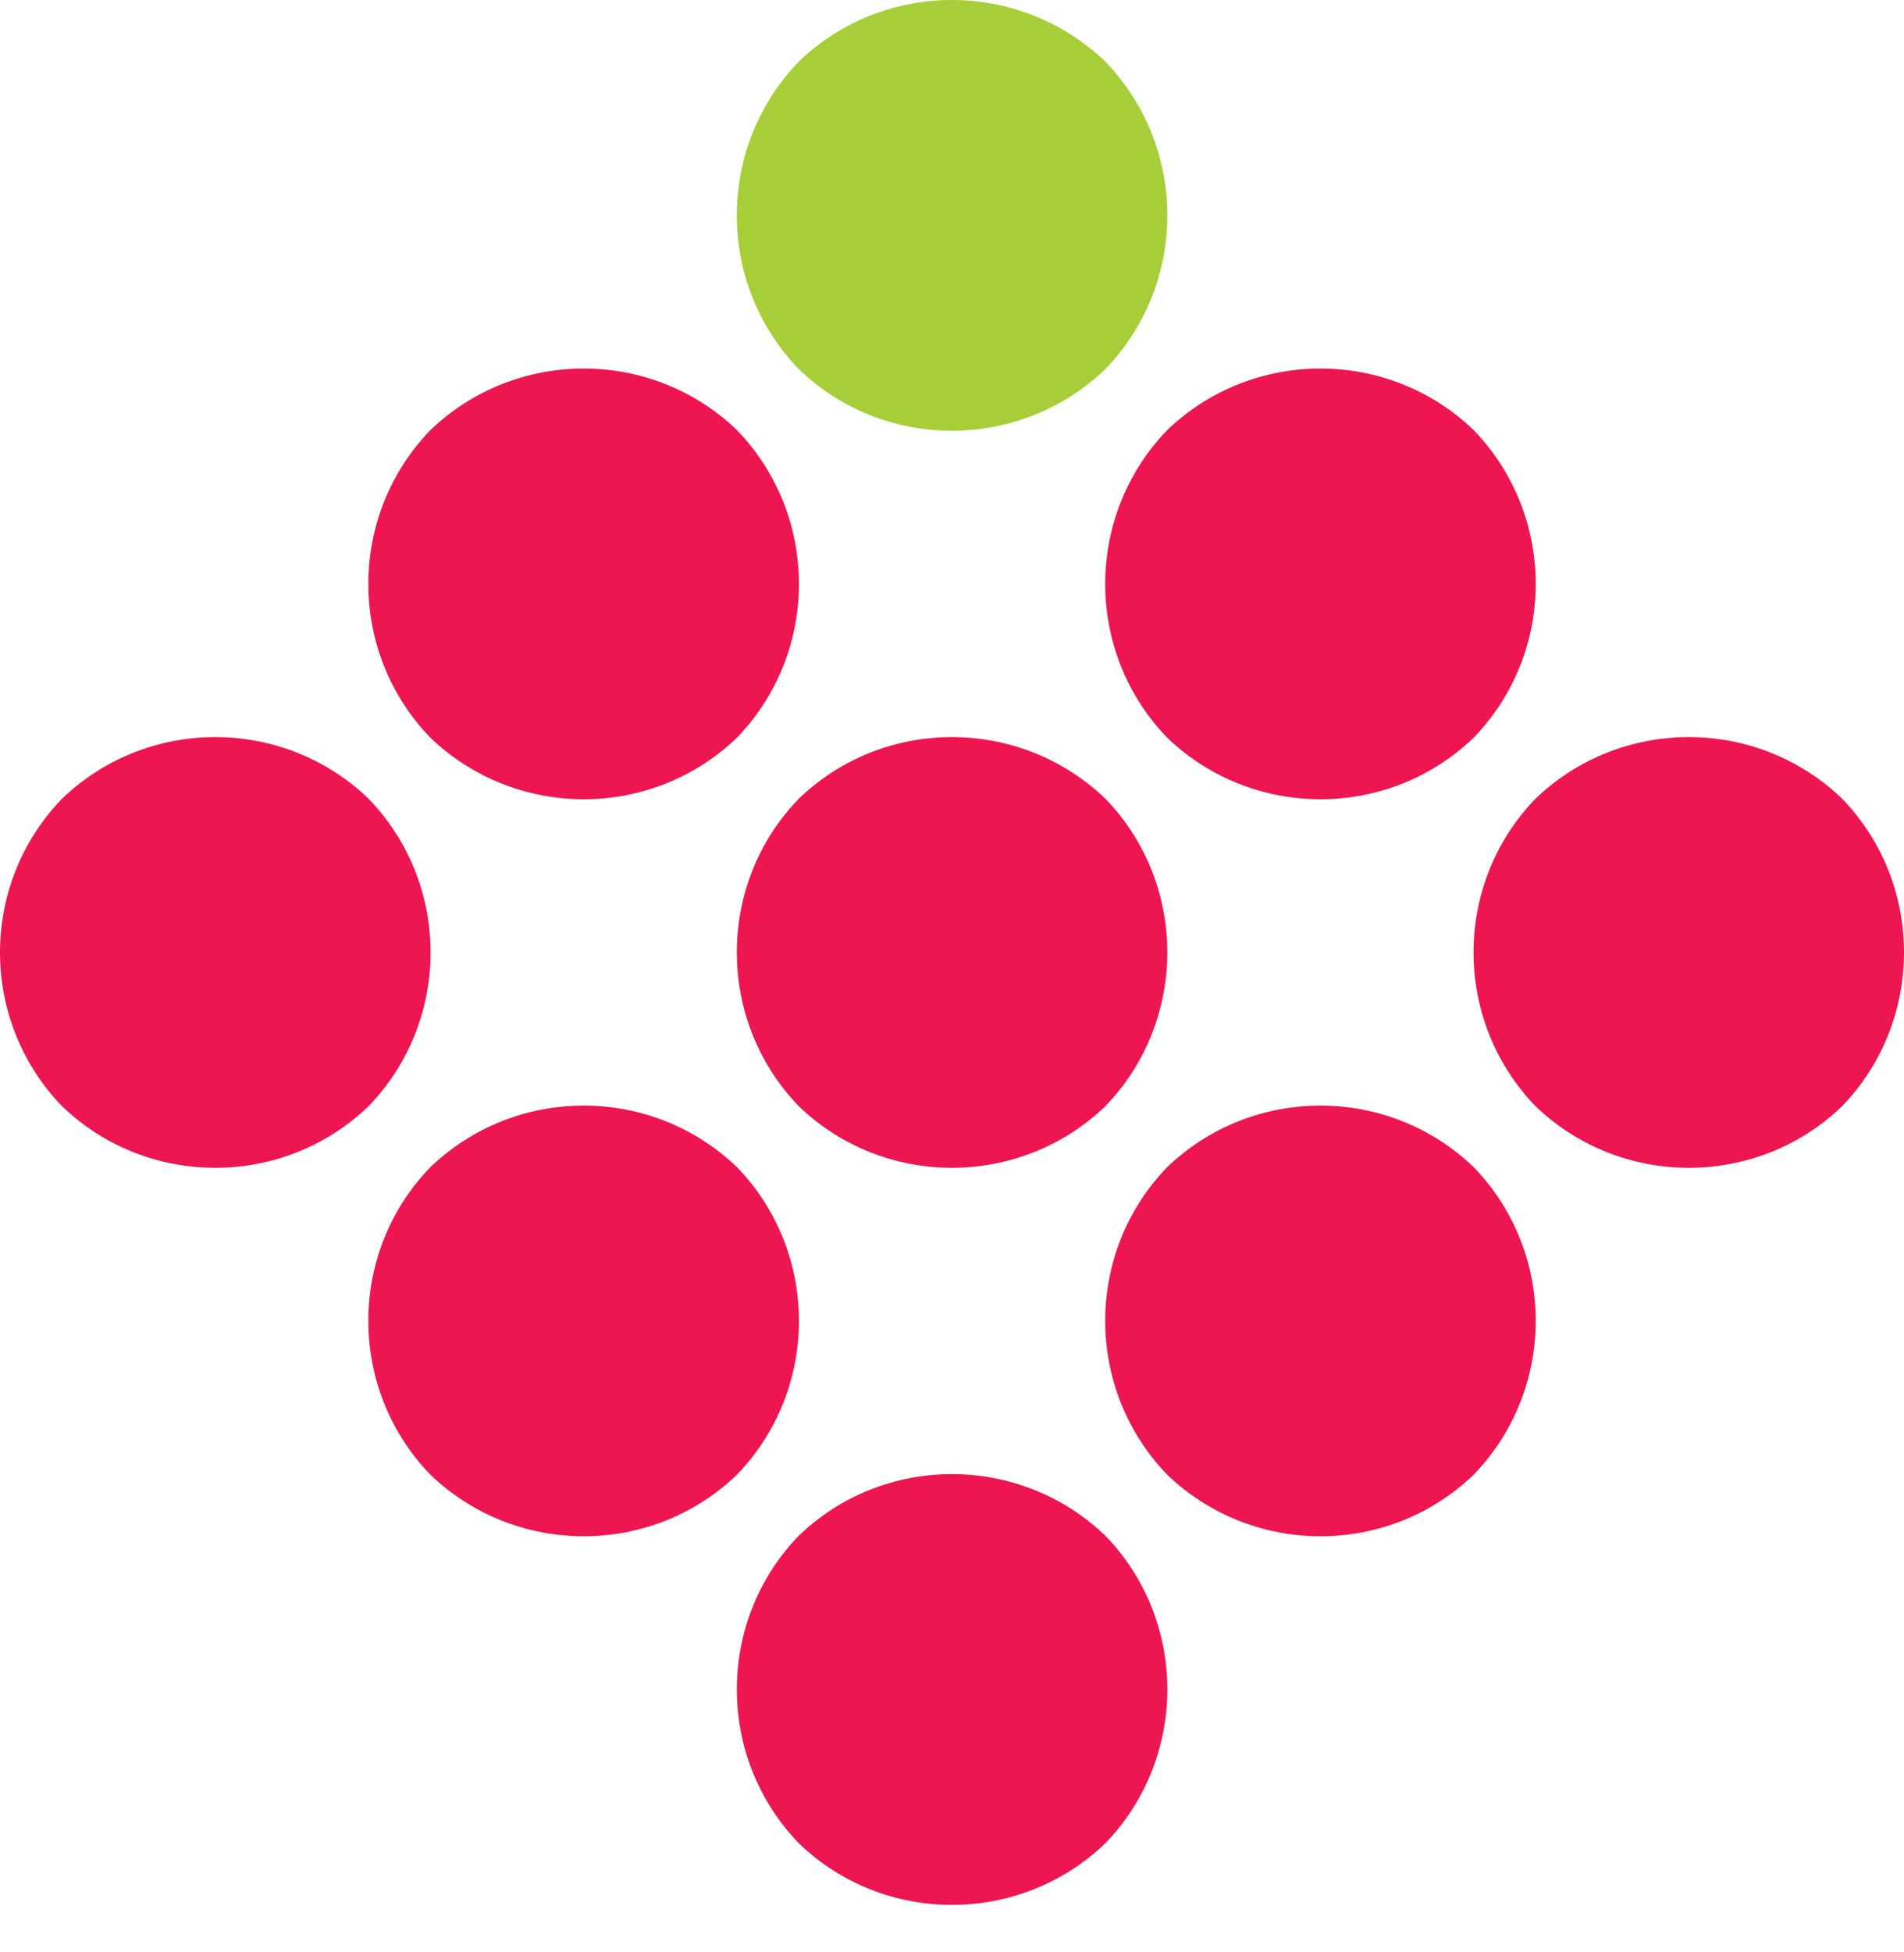
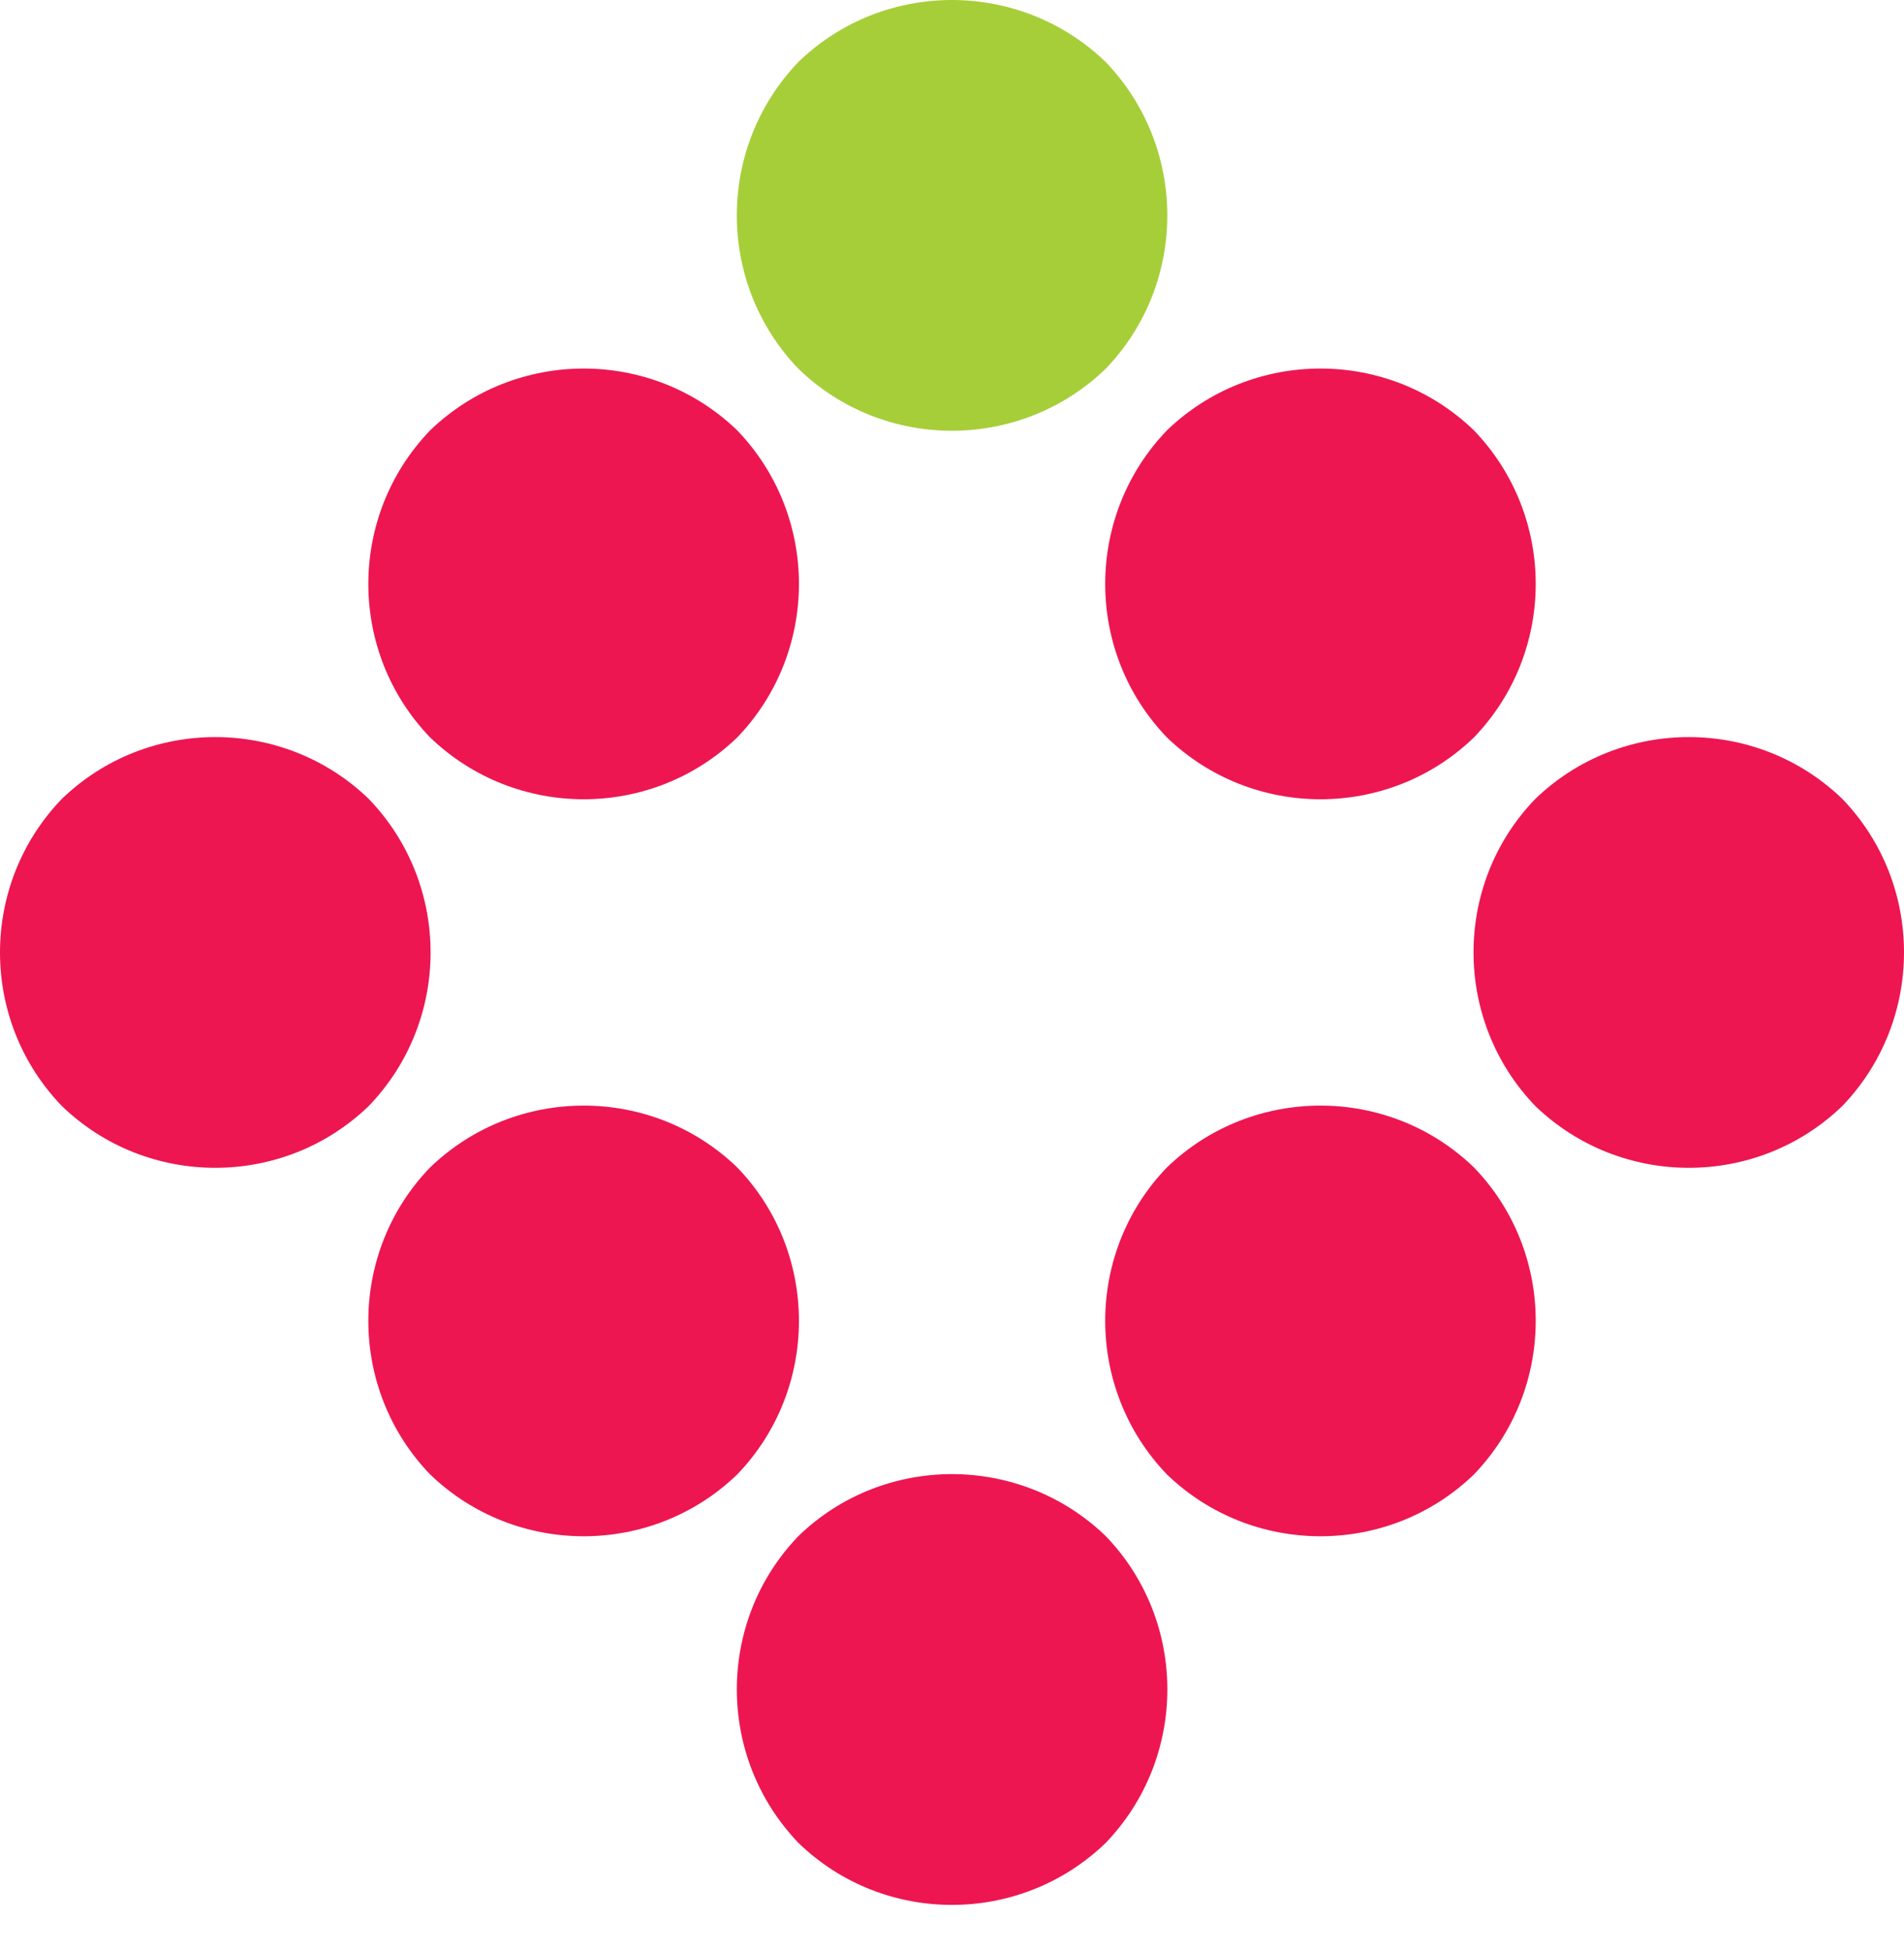
<svg xmlns="http://www.w3.org/2000/svg" width="40" height="41" viewBox="0 0 40 41" fill="none">
  <path d="M23.226 32.254C21.427 30.524 18.567 30.524 16.777 32.254C15.047 34.046 15.047 36.906 16.777 38.704C18.567 40.436 21.427 40.436 23.226 38.704C24.957 36.906 24.957 34.046 23.226 32.254Z" fill="#ED1651" />
  <path d="M24.516 30.964C22.786 29.166 22.786 26.307 24.516 24.515C26.311 22.785 29.171 22.785 30.964 24.515C32.696 26.307 32.696 29.166 30.964 30.964C29.171 32.694 26.311 32.694 24.516 30.964Z" fill="#ED1651" />
  <path d="M32.254 23.226C30.524 21.429 30.524 18.567 32.254 16.777C34.051 15.046 36.909 15.046 38.704 16.777C40.432 18.567 40.432 21.429 38.704 23.226C36.909 24.957 34.051 24.957 32.254 23.226Z" fill="#ED1651" />
  <path d="M9.037 30.964C7.305 29.169 7.305 26.307 9.037 24.515C10.834 22.785 13.692 22.785 15.487 24.515C17.217 26.307 17.217 29.169 15.487 30.964C13.692 32.694 10.834 32.694 9.037 30.964Z" fill="#ED1651" />
  <path d="M1.299 23.226C-0.433 21.429 -0.433 18.574 1.299 16.777C3.092 15.046 5.952 15.046 7.747 16.777C9.479 18.574 9.479 21.429 7.747 23.226C5.952 24.957 3.092 24.957 1.299 23.226Z" fill="#ED1651" />
-   <path d="M16.777 23.226C15.047 21.429 15.047 18.567 16.777 16.777C18.567 15.046 21.426 15.046 23.226 16.777C24.956 18.567 24.956 21.429 23.226 23.226C21.426 24.957 18.567 24.957 16.777 23.226Z" fill="#ED1651" />
  <path d="M9.037 15.487C7.305 13.691 7.305 10.835 9.037 9.037C10.834 7.307 13.692 7.307 15.487 9.037C17.217 10.835 17.217 13.691 15.487 15.487C13.692 17.217 10.834 17.217 9.037 15.487Z" fill="#ED1651" />
  <path d="M24.516 15.487C22.786 13.691 22.786 10.835 24.516 9.037C26.311 7.307 29.171 7.307 30.964 9.037C32.696 10.835 32.696 13.691 30.964 15.487C29.171 17.217 26.311 17.217 24.516 15.487Z" fill="#ED1651" />
  <path fill-rule="evenodd" clip-rule="evenodd" d="M16.776 1.299C18.567 -0.433 21.426 -0.433 23.226 1.299C24.956 3.097 24.956 5.952 23.226 7.747C21.426 9.479 18.567 9.479 16.776 7.747C15.047 5.952 15.047 3.097 16.776 1.299Z" fill="#A6CE39" />
</svg>